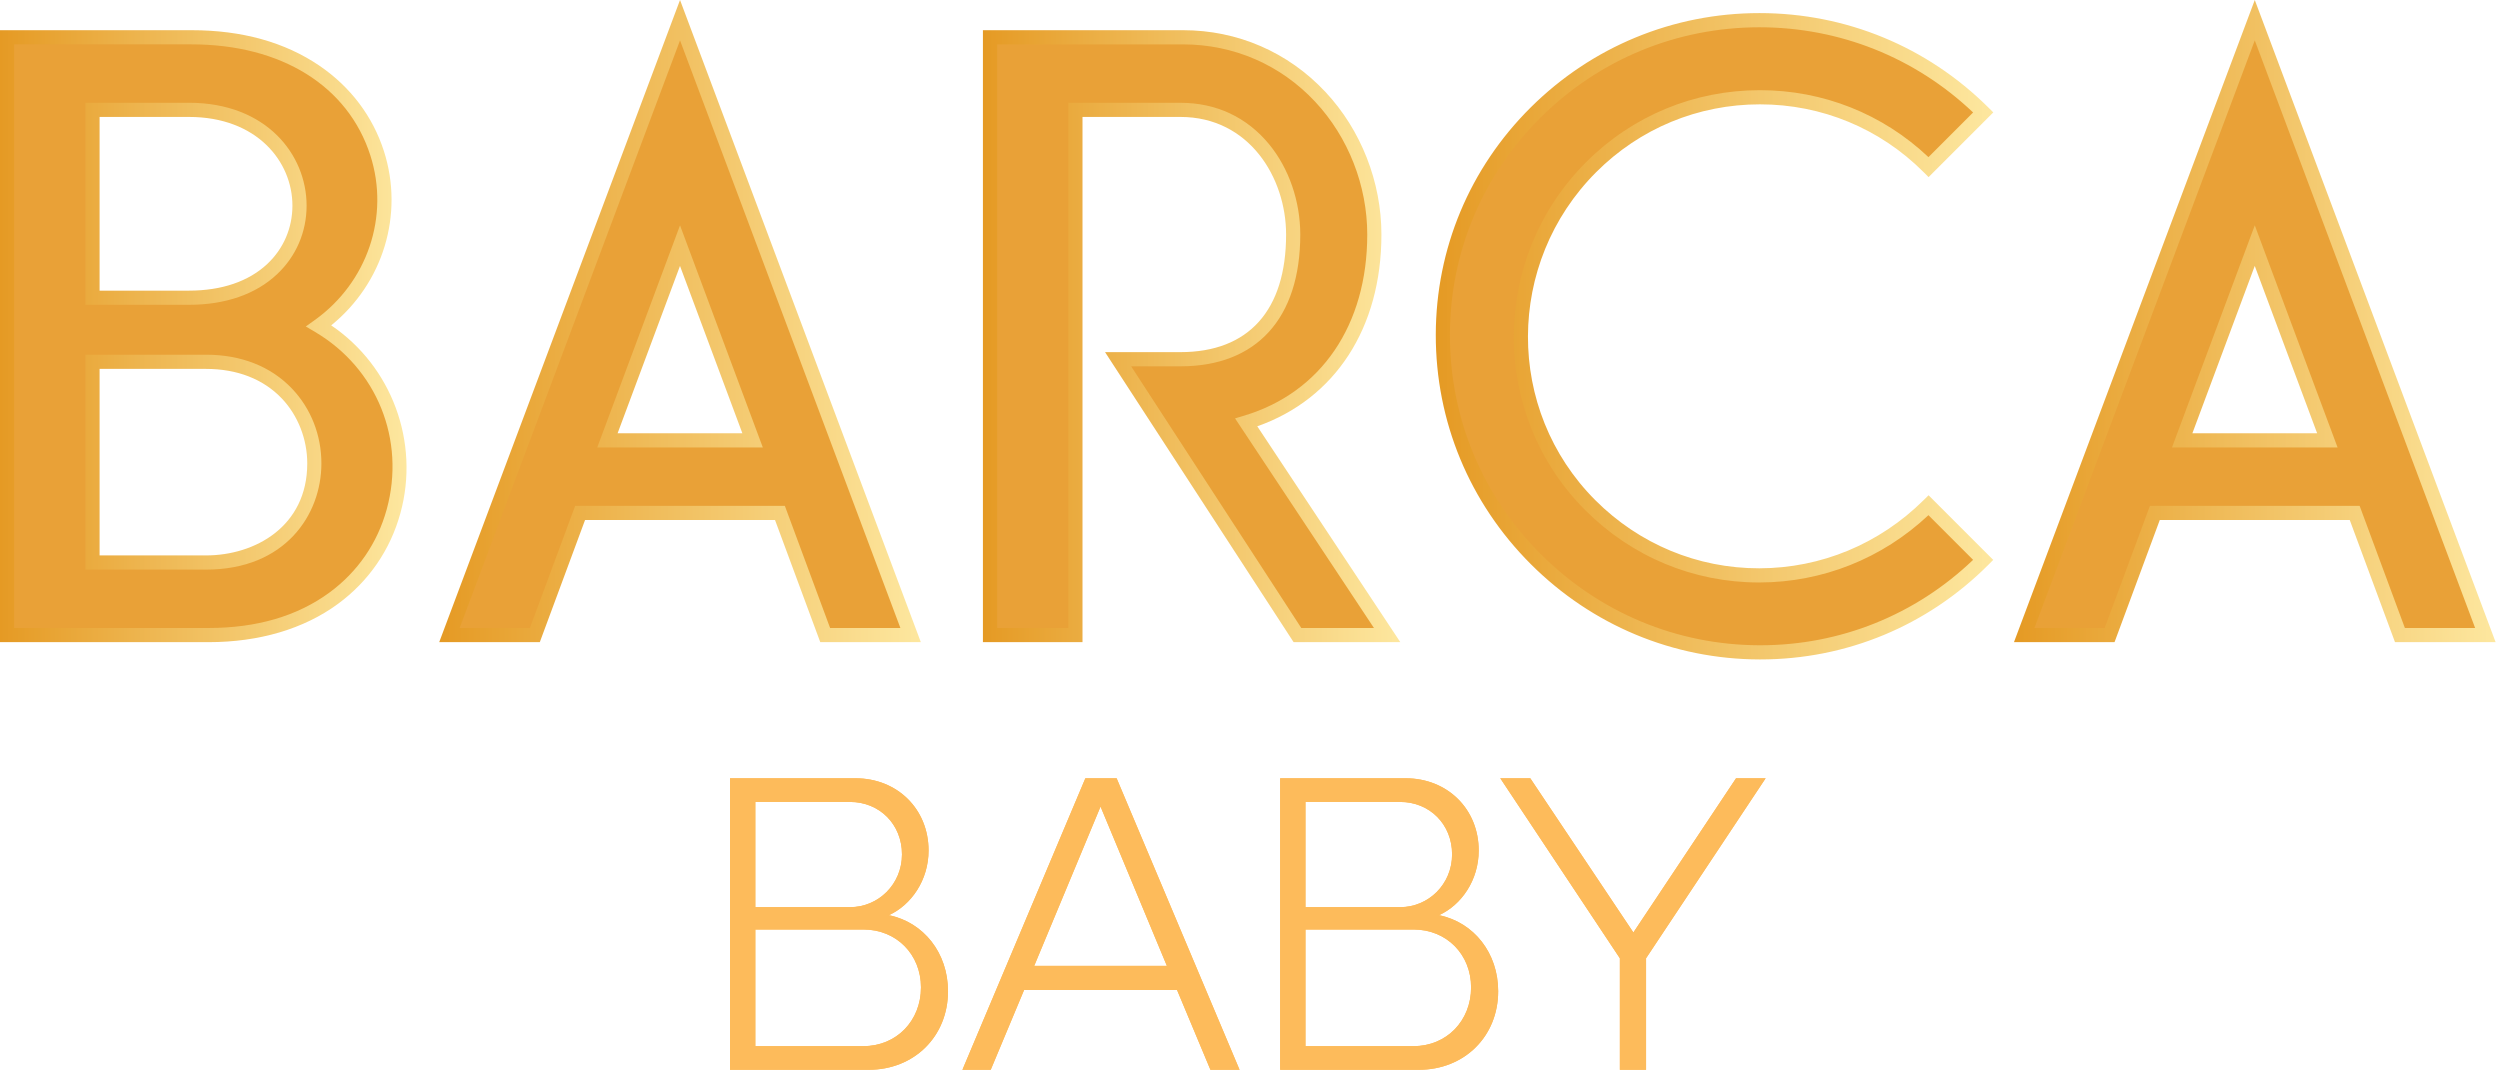
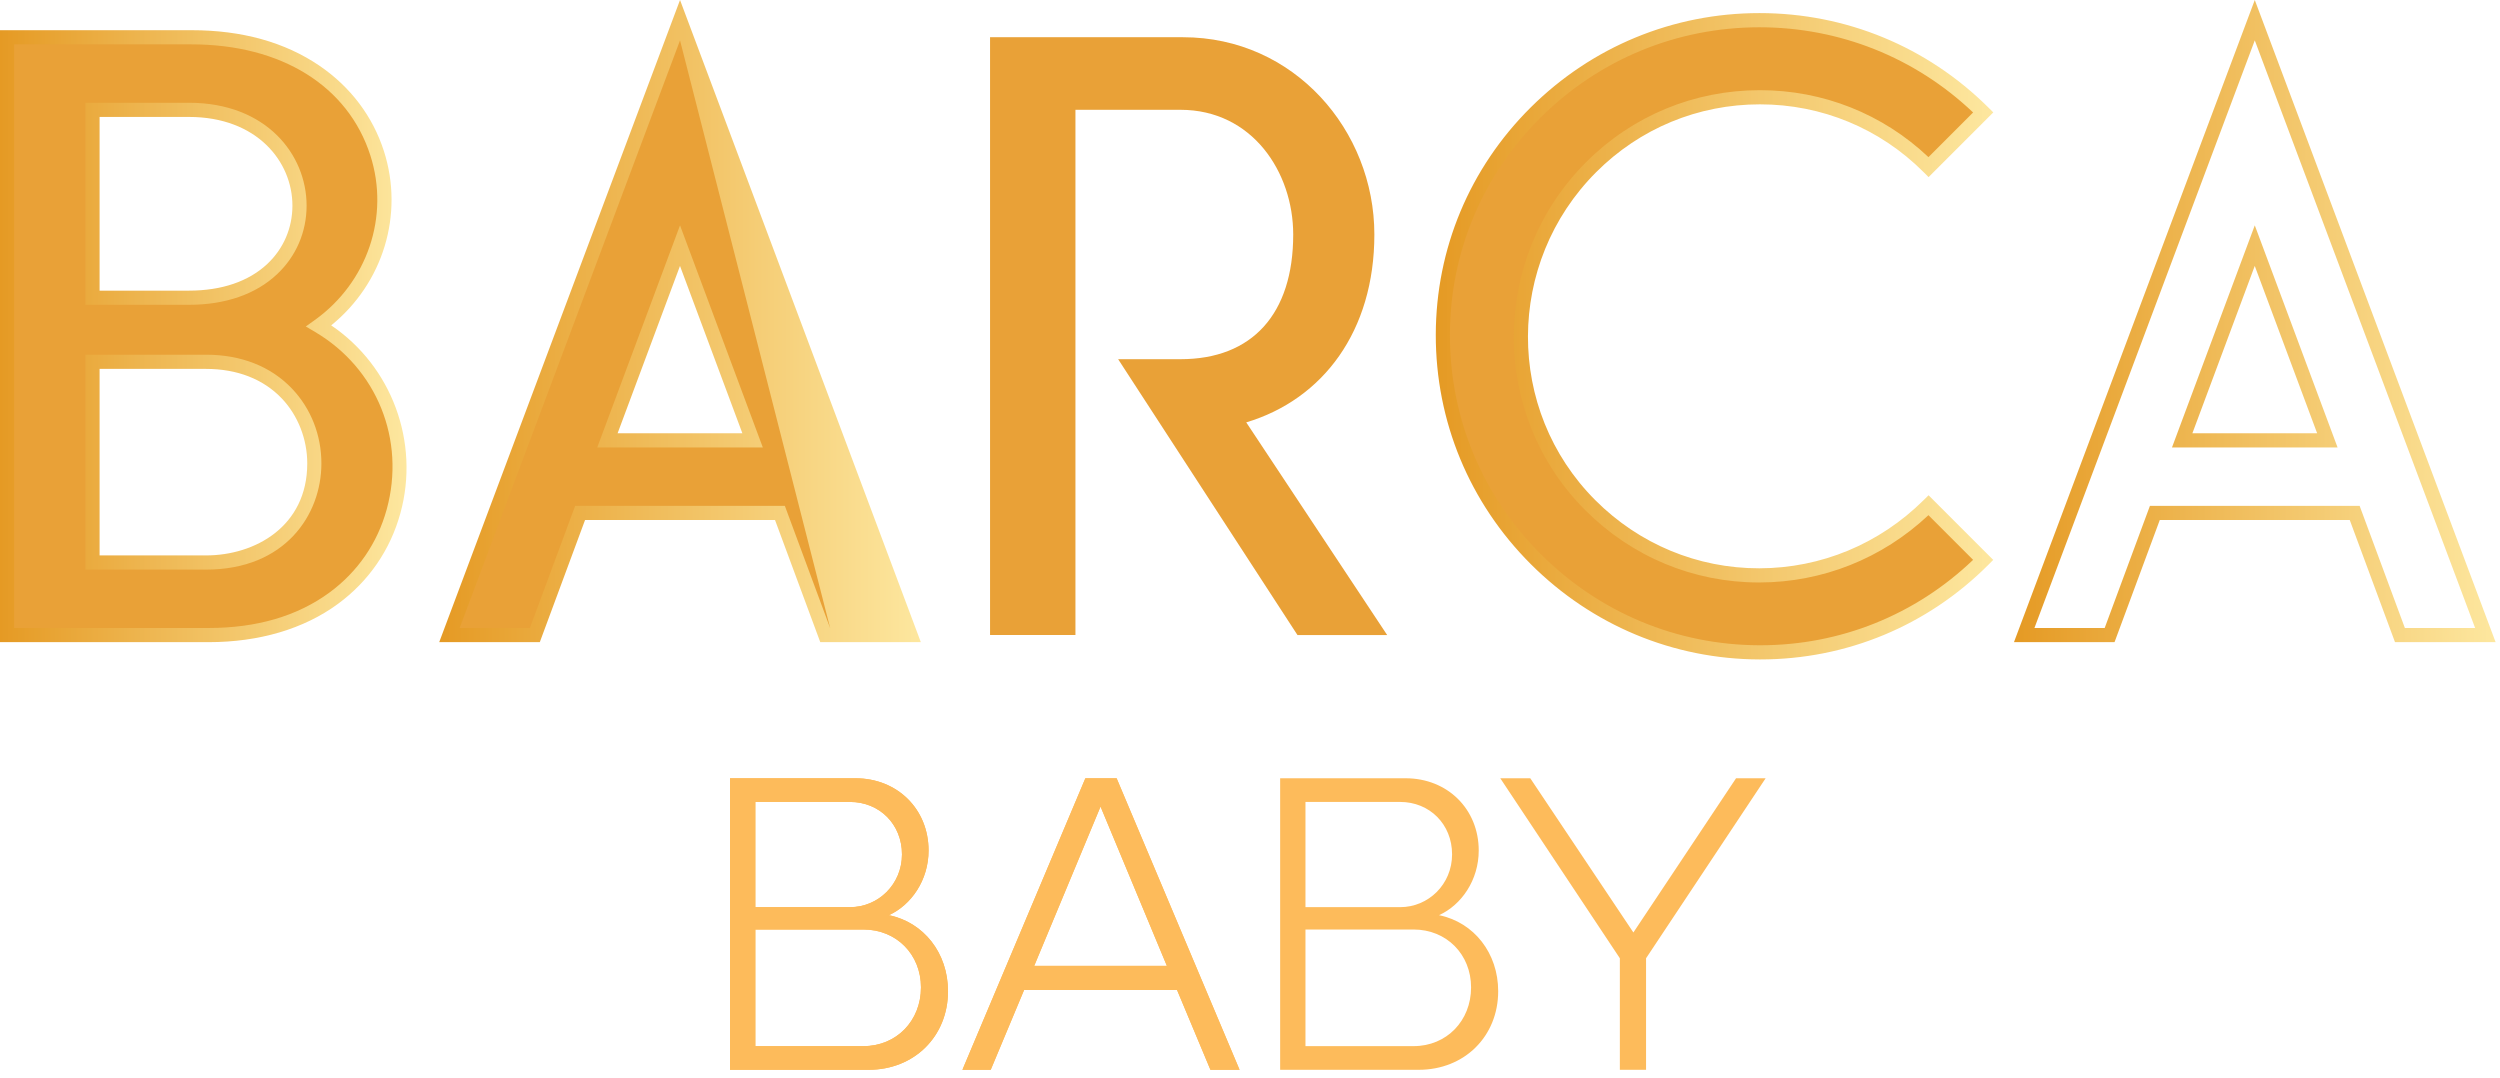
<svg xmlns="http://www.w3.org/2000/svg" width="102" height="44" viewBox="0 0 102 44" fill="none">
  <g id="Group 1">
    <g id="Isolation_Mode">
      <g id="Group">
        <path id="Vector" d="M29.783 31.753H34.904C36.611 31.753 37.886 33.012 37.886 34.702C37.886 35.908 37.179 36.926 36.266 37.339C37.696 37.632 38.679 38.891 38.679 40.441C38.679 42.286 37.301 43.648 35.438 43.648H29.784V31.752L29.783 31.753ZM30.818 32.719V37.012H34.68C35.835 37.012 36.8 36.08 36.8 34.857C36.8 33.634 35.887 32.719 34.68 32.719H30.818ZM30.818 37.924V42.682H35.231C36.575 42.682 37.575 41.648 37.575 40.286C37.575 38.941 36.575 37.924 35.231 37.924H30.818Z" fill="#FDBB5B" />
        <path id="Vector_2" d="M44.282 31.753H45.558L50.575 43.649H49.386L48.023 40.391H41.783L40.421 43.649H39.266L44.283 31.753H44.282ZM47.609 39.408L44.902 32.908L42.195 39.408H47.608H47.609Z" fill="#FDBB5B" />
-         <path id="Vector_3" d="M52.229 31.753H57.35C59.057 31.753 60.332 33.012 60.332 34.702C60.332 35.908 59.626 36.926 58.712 37.339C60.143 37.632 61.126 38.891 61.126 40.441C61.126 42.286 59.747 43.648 57.884 43.648H52.23V31.752L52.229 31.753ZM53.263 32.719V37.012H57.125C58.28 37.012 59.245 36.08 59.245 34.857C59.245 33.633 58.332 32.719 57.125 32.719H53.263ZM53.263 37.924V42.682H57.676C59.021 42.682 60.02 41.648 60.02 40.286C60.02 38.941 59.021 37.924 57.676 37.924H53.263Z" fill="#FDBB5B" />
        <path id="Vector_4" d="M66.09 39.097L61.211 31.753H62.435L66.642 38.045L70.831 31.753H72.038L67.159 39.097V43.648H66.09V39.097Z" fill="#FDBB5B" />
      </g>
      <g id="Group_2">
        <path id="Vector_5" d="M29.783 31.753H34.904C36.611 31.753 37.886 33.012 37.886 34.702C37.886 35.908 37.179 36.926 36.266 37.339C37.696 37.632 38.679 38.891 38.679 40.441C38.679 42.286 37.301 43.648 35.438 43.648H29.784V31.752L29.783 31.753ZM30.818 32.719V37.012H34.68C35.835 37.012 36.8 36.08 36.8 34.857C36.8 33.634 35.887 32.719 34.68 32.719H30.818ZM30.818 37.924V42.682H35.231C36.575 42.682 37.575 41.648 37.575 40.286C37.575 38.941 36.575 37.924 35.231 37.924H30.818Z" fill="#FDBB5B" />
        <path id="Vector_6" d="M44.282 31.753H45.558L50.575 43.649H49.386L48.023 40.391H41.783L40.421 43.649H39.266L44.283 31.753H44.282ZM47.609 39.408L44.902 32.908L42.195 39.408H47.608H47.609Z" fill="#FDBB5B" />
        <path id="Vector_7" d="M52.229 31.753H57.35C59.057 31.753 60.332 33.012 60.332 34.702C60.332 35.908 59.626 36.926 58.712 37.339C60.143 37.632 61.126 38.891 61.126 40.441C61.126 42.286 59.747 43.648 57.884 43.648H52.23V31.752L52.229 31.753ZM53.263 32.719V37.012H57.125C58.28 37.012 59.245 36.08 59.245 34.857C59.245 33.633 58.332 32.719 57.125 32.719H53.263ZM53.263 37.924V42.682H57.676C59.021 42.682 60.02 41.648 60.02 40.286C60.02 38.941 59.021 37.924 57.676 37.924H53.263Z" fill="#FDBB5B" />
-         <path id="Vector_8" d="M66.09 39.097L61.211 31.753H62.435L66.642 38.045L70.831 31.753H72.038L67.159 39.097V43.648H66.09V39.097Z" fill="#FDBB5B" />
      </g>
      <g id="Group_3">
        <g id="Group_4">
          <path id="Vector_9" d="M8.512 25.91H0.29V1.52H7.816C16.074 1.52 17.885 9.813 13.007 13.296C18.547 16.572 17.119 25.91 8.512 25.91ZM3.774 4.482V12.147H7.711C13.878 12.147 13.565 4.482 7.711 4.482H3.774ZM8.408 22.949C14.401 22.949 14.191 14.761 8.408 14.761H3.774V22.949H8.408Z" fill="#E9A137" />
          <path id="Vector_10" d="M8.512 26.2H-7.62939e-06V1.232H7.816C9.867 1.232 11.622 1.72 13.035 2.682C14.301 3.545 15.21 4.75 15.664 6.166C16.493 8.753 15.63 11.558 13.513 13.275C15.975 14.941 17.133 18.027 16.338 20.931C15.927 22.434 15.044 23.718 13.785 24.641C12.396 25.661 10.572 26.2 8.512 26.2ZM0.578 25.622H8.512C10.476 25.622 12.134 25.136 13.443 24.175C14.594 23.329 15.403 22.154 15.779 20.778C16.553 17.944 15.381 15.037 12.859 13.546L12.476 13.32L12.837 13.062C14.992 11.523 15.906 8.822 15.111 6.343C14.201 3.504 11.474 1.81 7.813 1.81H0.578V25.622ZM8.408 23.239H3.484V14.472H8.407C9.841 14.472 11.056 14.952 11.919 15.862C12.689 16.673 13.113 17.756 13.113 18.91C13.113 20.996 11.64 23.24 8.407 23.24L8.408 23.239ZM4.063 22.661H8.408C10.395 22.661 12.536 21.487 12.536 18.91C12.536 17.919 12.159 16.954 11.501 16.261C10.75 15.47 9.681 15.051 8.408 15.051H4.063V22.661ZM7.711 12.437H3.484V4.193H7.711C10.861 4.193 12.509 6.304 12.509 8.389C12.509 9.463 12.082 10.457 11.304 11.188C10.437 12.005 9.194 12.436 7.711 12.436V12.437ZM4.063 11.858H7.711C9.045 11.858 10.15 11.481 10.909 10.766C11.568 10.146 11.931 9.302 11.931 8.389C11.931 6.591 10.481 4.771 7.711 4.771H4.063V11.858Z" fill="url(#paint0_linear_1_1104)" />
        </g>
        <g id="Group_5">
          <path id="Vector_11" d="M33.668 25.91L31.822 20.927H23.669L21.822 25.91H18.338L27.745 0.823L37.152 25.91H33.668ZM24.784 17.966H30.707L27.746 10.022L24.785 17.966H24.784Z" fill="#E9A137" />
-           <path id="Vector_12" d="M37.57 26.2H33.467L31.621 21.217H23.87L22.024 26.2H17.92L27.745 0L37.57 26.2ZM33.87 25.622H36.736L27.745 1.647L18.754 25.622H21.62L23.466 20.639H32.022L33.868 25.622H33.87ZM31.123 18.256H24.367L27.745 9.194L31.123 18.256ZM25.199 17.678H30.289L27.744 10.85L25.198 17.678H25.199Z" fill="url(#paint1_linear_1_1104)" />
+           <path id="Vector_12" d="M37.57 26.2H33.467L31.621 21.217H23.87L22.024 26.2H17.92L27.745 0L37.57 26.2ZM33.87 25.622L27.745 1.647L18.754 25.622H21.62L23.466 20.639H32.022L33.868 25.622H33.87ZM31.123 18.256H24.367L27.745 9.194L31.123 18.256ZM25.199 17.678H30.289L27.744 10.85L25.198 17.678H25.199Z" fill="url(#paint1_linear_1_1104)" />
        </g>
        <g id="Group_6">
          <path id="Vector_13" d="M56.595 25.91H52.937L45.62 14.655H48.164C51.091 14.655 52.763 12.809 52.763 9.568C52.763 7.025 51.091 4.48 48.164 4.48H43.878V25.909H40.394V1.519H48.268C52.798 1.519 56.074 5.317 56.074 9.568C56.074 13.505 53.982 16.292 50.847 17.233L56.596 25.909L56.595 25.91Z" fill="#E9A137" />
-           <path id="Vector_14" d="M57.133 26.2H52.779L45.086 14.367H48.162C50.942 14.367 52.473 12.663 52.473 9.569C52.473 7.244 50.962 4.771 48.162 4.771H44.166V26.2H40.103V1.232H48.267C50.494 1.232 52.559 2.128 54.08 3.754C55.531 5.304 56.362 7.424 56.362 9.57C56.362 13.378 54.477 16.273 51.297 17.393L57.133 26.201V26.2ZM53.093 25.622H56.057L50.39 17.07L50.763 16.958C53.907 16.015 55.784 13.253 55.784 9.57C55.784 7.57 55.009 5.594 53.657 4.149C52.247 2.641 50.332 1.811 48.267 1.811H40.682V25.623H43.588V4.194H48.162C49.62 4.194 50.872 4.78 51.783 5.89C52.588 6.87 53.051 8.211 53.051 9.57C53.051 12.987 51.27 14.946 48.162 14.946H46.151L53.092 25.622H53.093Z" fill="url(#paint2_linear_1_1104)" />
        </g>
        <g id="Group_7">
          <path id="Vector_15" d="M78.685 6.816C74.886 3.018 68.719 3.018 64.922 6.816C61.089 10.649 61.089 16.816 64.887 20.614C68.719 24.447 74.852 24.413 78.685 20.614L80.915 22.844C75.862 27.897 67.709 27.861 62.657 22.809C57.64 17.792 57.569 9.638 62.657 4.586C67.709 -0.431 75.862 -0.431 80.915 4.586L78.685 6.816Z" fill="#E9A137" />
          <path id="Vector_16" d="M71.821 26.905C71.81 26.905 71.798 26.905 71.786 26.905C68.268 26.895 64.954 25.513 62.454 23.014C59.95 20.509 58.574 17.185 58.58 13.654C58.586 10.15 59.962 6.857 62.455 4.381C64.954 1.9 68.268 0.534 71.787 0.534C75.308 0.534 78.622 1.9 81.12 4.381L81.326 4.586L78.686 7.226L78.481 7.021C76.698 5.238 74.327 4.257 71.804 4.257C69.281 4.257 66.909 5.239 65.127 7.021C61.426 10.721 61.41 16.729 65.091 20.41C66.882 22.201 69.254 23.187 71.769 23.187C71.774 23.187 71.779 23.187 71.785 23.187C74.3 23.182 76.677 22.195 78.481 20.409L78.686 20.207L81.324 22.844L81.12 23.049C78.632 25.537 75.33 26.905 71.821 26.905ZM71.786 1.113C68.42 1.113 65.25 2.419 62.861 4.792C60.478 7.159 59.163 10.306 59.157 13.655C59.151 17.032 60.466 20.21 62.861 22.605C65.253 24.996 68.422 26.319 71.786 26.327C71.798 26.327 71.808 26.327 71.82 26.327C75.079 26.327 78.15 25.092 80.503 22.842L78.68 21.019C76.795 22.788 74.358 23.76 71.785 23.765C71.779 23.765 71.773 23.765 71.767 23.765C69.097 23.765 66.582 22.719 64.682 20.819C60.774 16.911 60.79 10.539 64.717 6.612C66.608 4.721 69.125 3.679 71.803 3.679C74.383 3.679 76.815 4.647 78.681 6.411L80.503 4.589C78.139 2.345 75.055 1.113 71.785 1.113H71.786Z" fill="url(#paint3_linear_1_1104)" />
        </g>
        <g id="Group_8">
-           <path id="Vector_17" d="M97.918 25.91L96.072 20.927H87.918L86.072 25.91H82.588L91.996 0.823L101.403 25.91H97.919H97.918ZM89.033 17.966H94.957L91.996 10.022L89.034 17.966H89.033Z" fill="#E9A137" />
          <path id="Vector_18" d="M101.82 26.2H97.716L95.87 21.217H88.119L86.273 26.2H82.17L91.995 0L101.821 26.2H101.82ZM98.119 25.622H100.985L91.995 1.647L83.005 25.622H85.871L87.717 20.639H96.273L98.119 25.622ZM95.373 18.256H88.617L91.995 9.194L95.373 18.256ZM89.45 17.678H94.54L91.994 10.85L89.449 17.678H89.45Z" fill="url(#paint4_linear_1_1104)" />
        </g>
      </g>
    </g>
  </g>
  <defs>
    <linearGradient id="paint0_linear_1_1104" x1="-7.62939e-06" y1="13.716" x2="16.585" y2="13.716" gradientUnits="userSpaceOnUse">
      <stop stop-color="#E59A24" />
      <stop offset="1" stop-color="#FDE79F" />
    </linearGradient>
    <linearGradient id="paint1_linear_1_1104" x1="17.92" y1="13.1" x2="37.57" y2="13.1" gradientUnits="userSpaceOnUse">
      <stop stop-color="#E59A24" />
      <stop offset="1" stop-color="#FDE79F" />
    </linearGradient>
    <linearGradient id="paint2_linear_1_1104" x1="40.104" y1="13.716" x2="57.133" y2="13.716" gradientUnits="userSpaceOnUse">
      <stop stop-color="#E59A24" />
      <stop offset="1" stop-color="#FDE79F" />
    </linearGradient>
    <linearGradient id="paint3_linear_1_1104" x1="58.579" y1="13.72" x2="81.324" y2="13.72" gradientUnits="userSpaceOnUse">
      <stop stop-color="#E59A24" />
      <stop offset="1" stop-color="#FDE79F" />
    </linearGradient>
    <linearGradient id="paint4_linear_1_1104" x1="82.17" y1="13.1" x2="101.82" y2="13.1" gradientUnits="userSpaceOnUse">
      <stop stop-color="#E59A24" />
      <stop offset="1" stop-color="#FDE79F" />
    </linearGradient>
  </defs>
</svg>